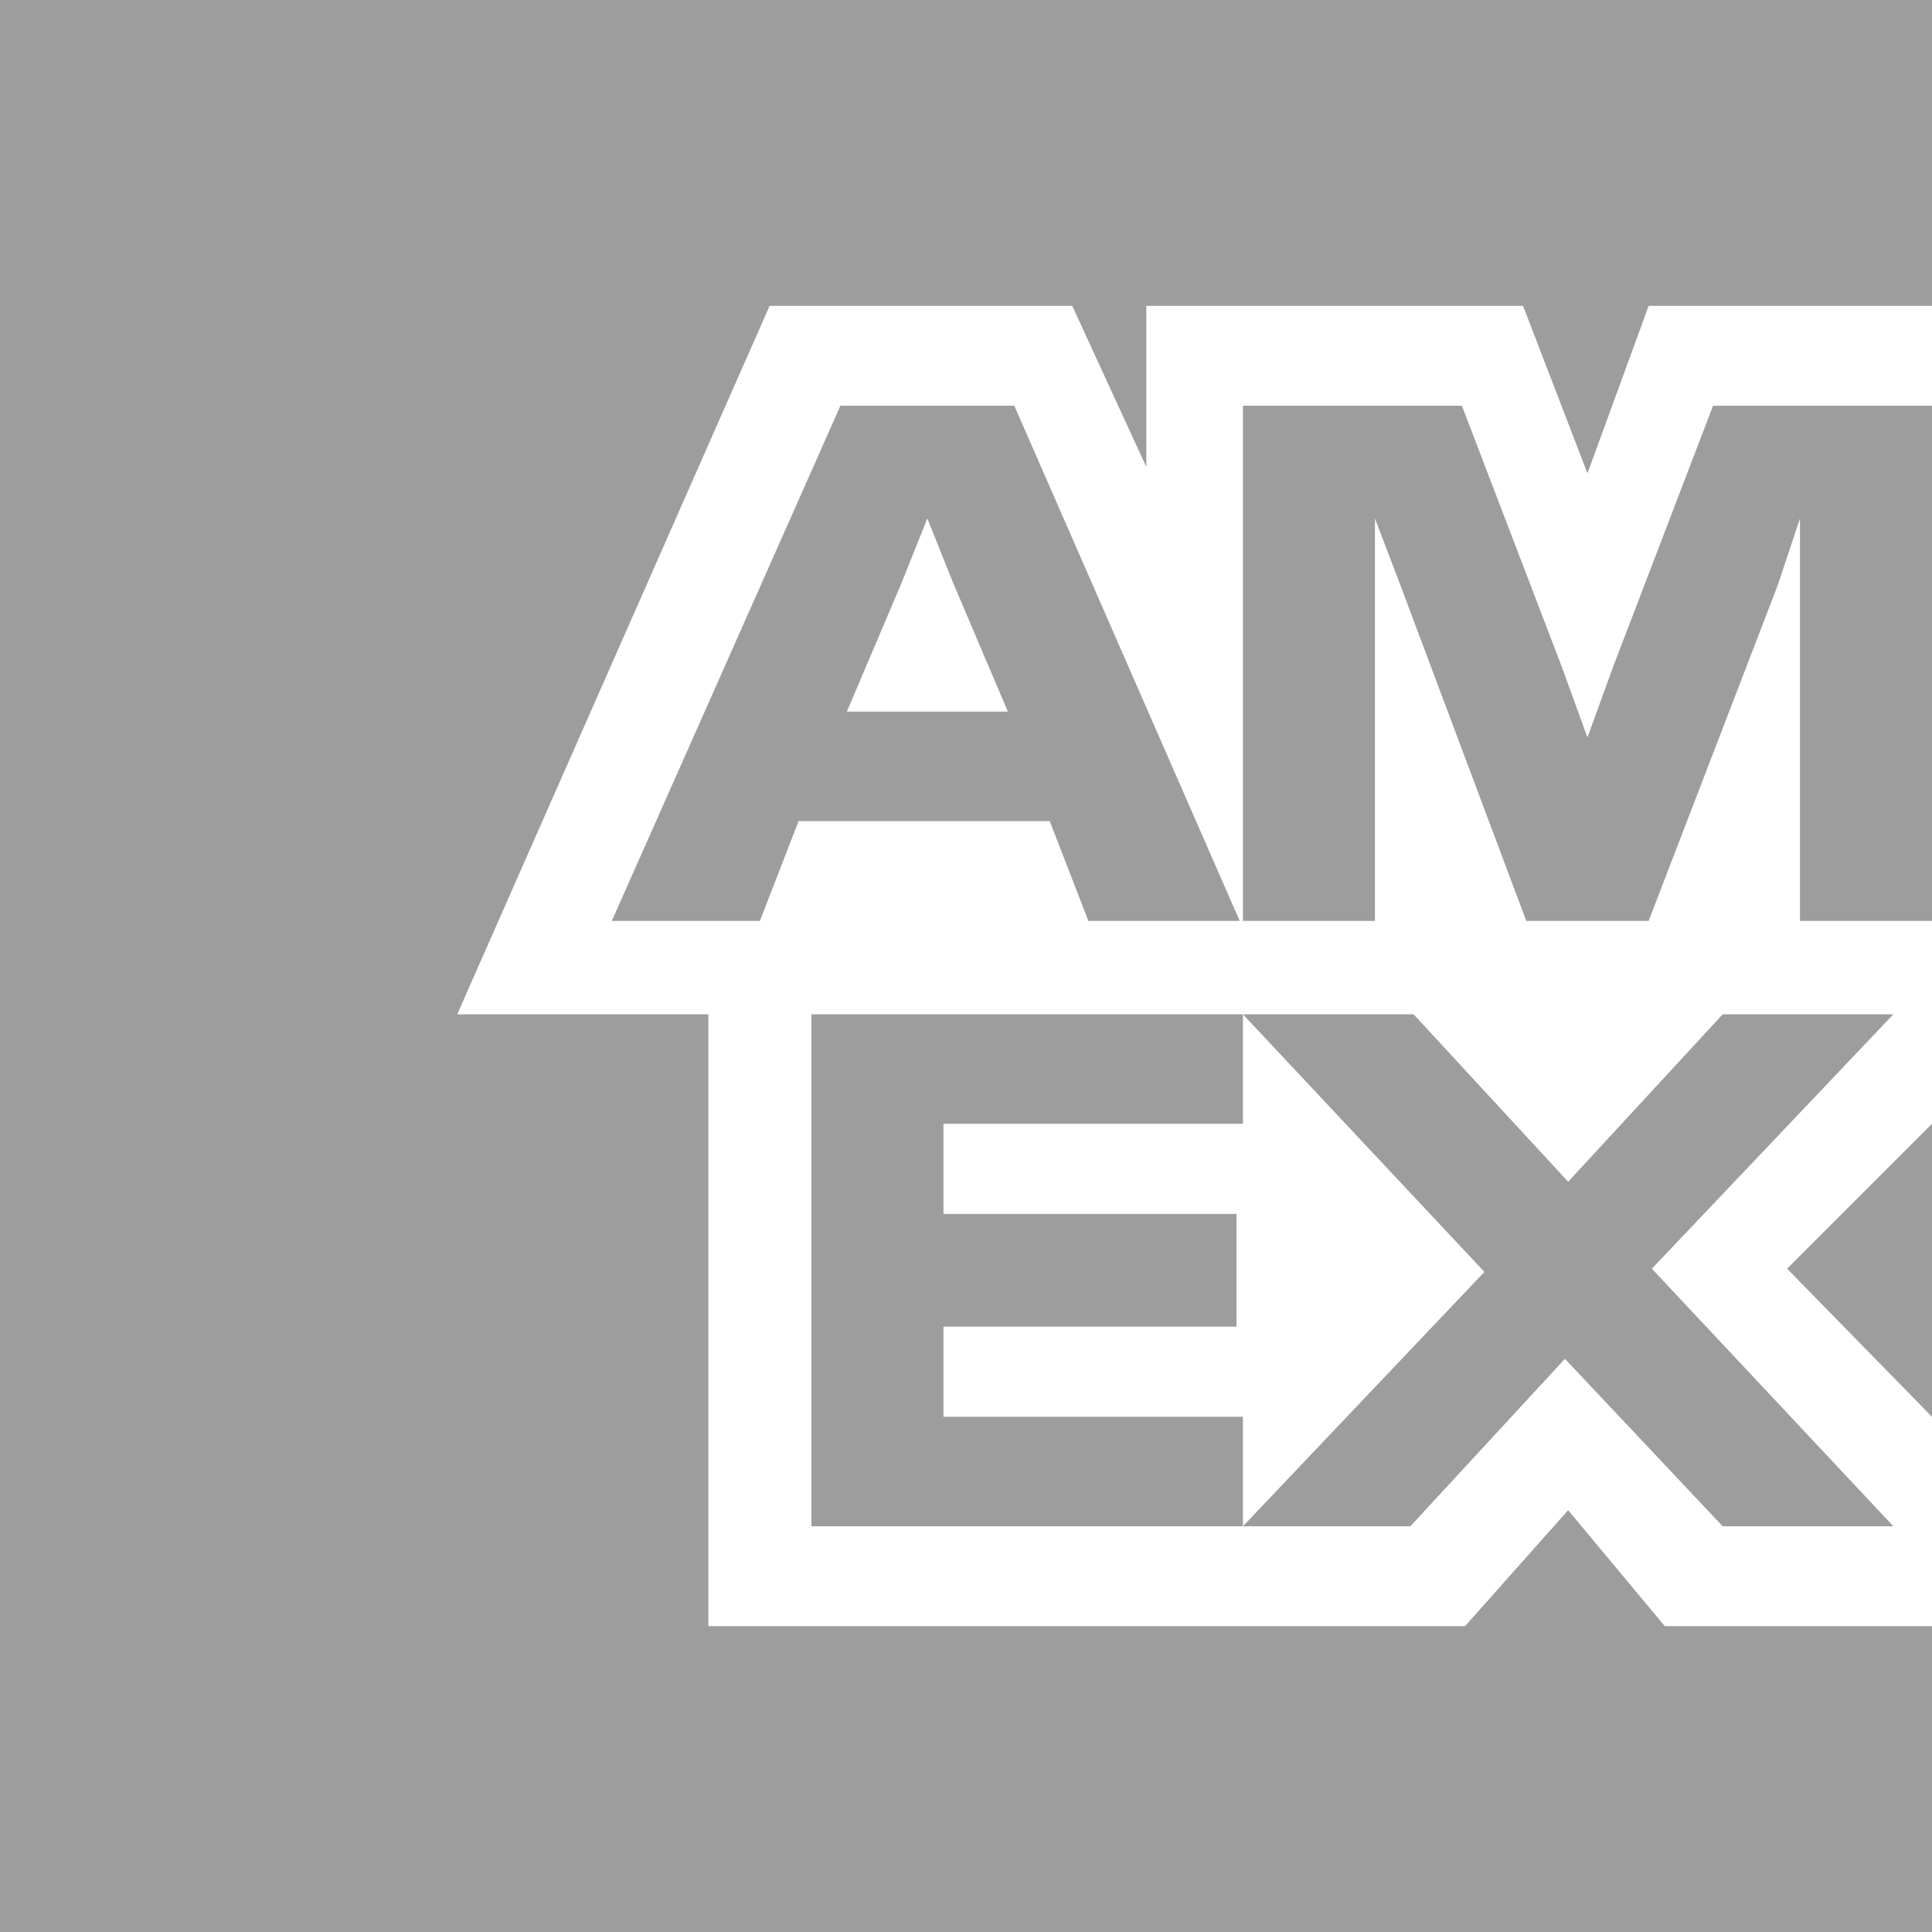
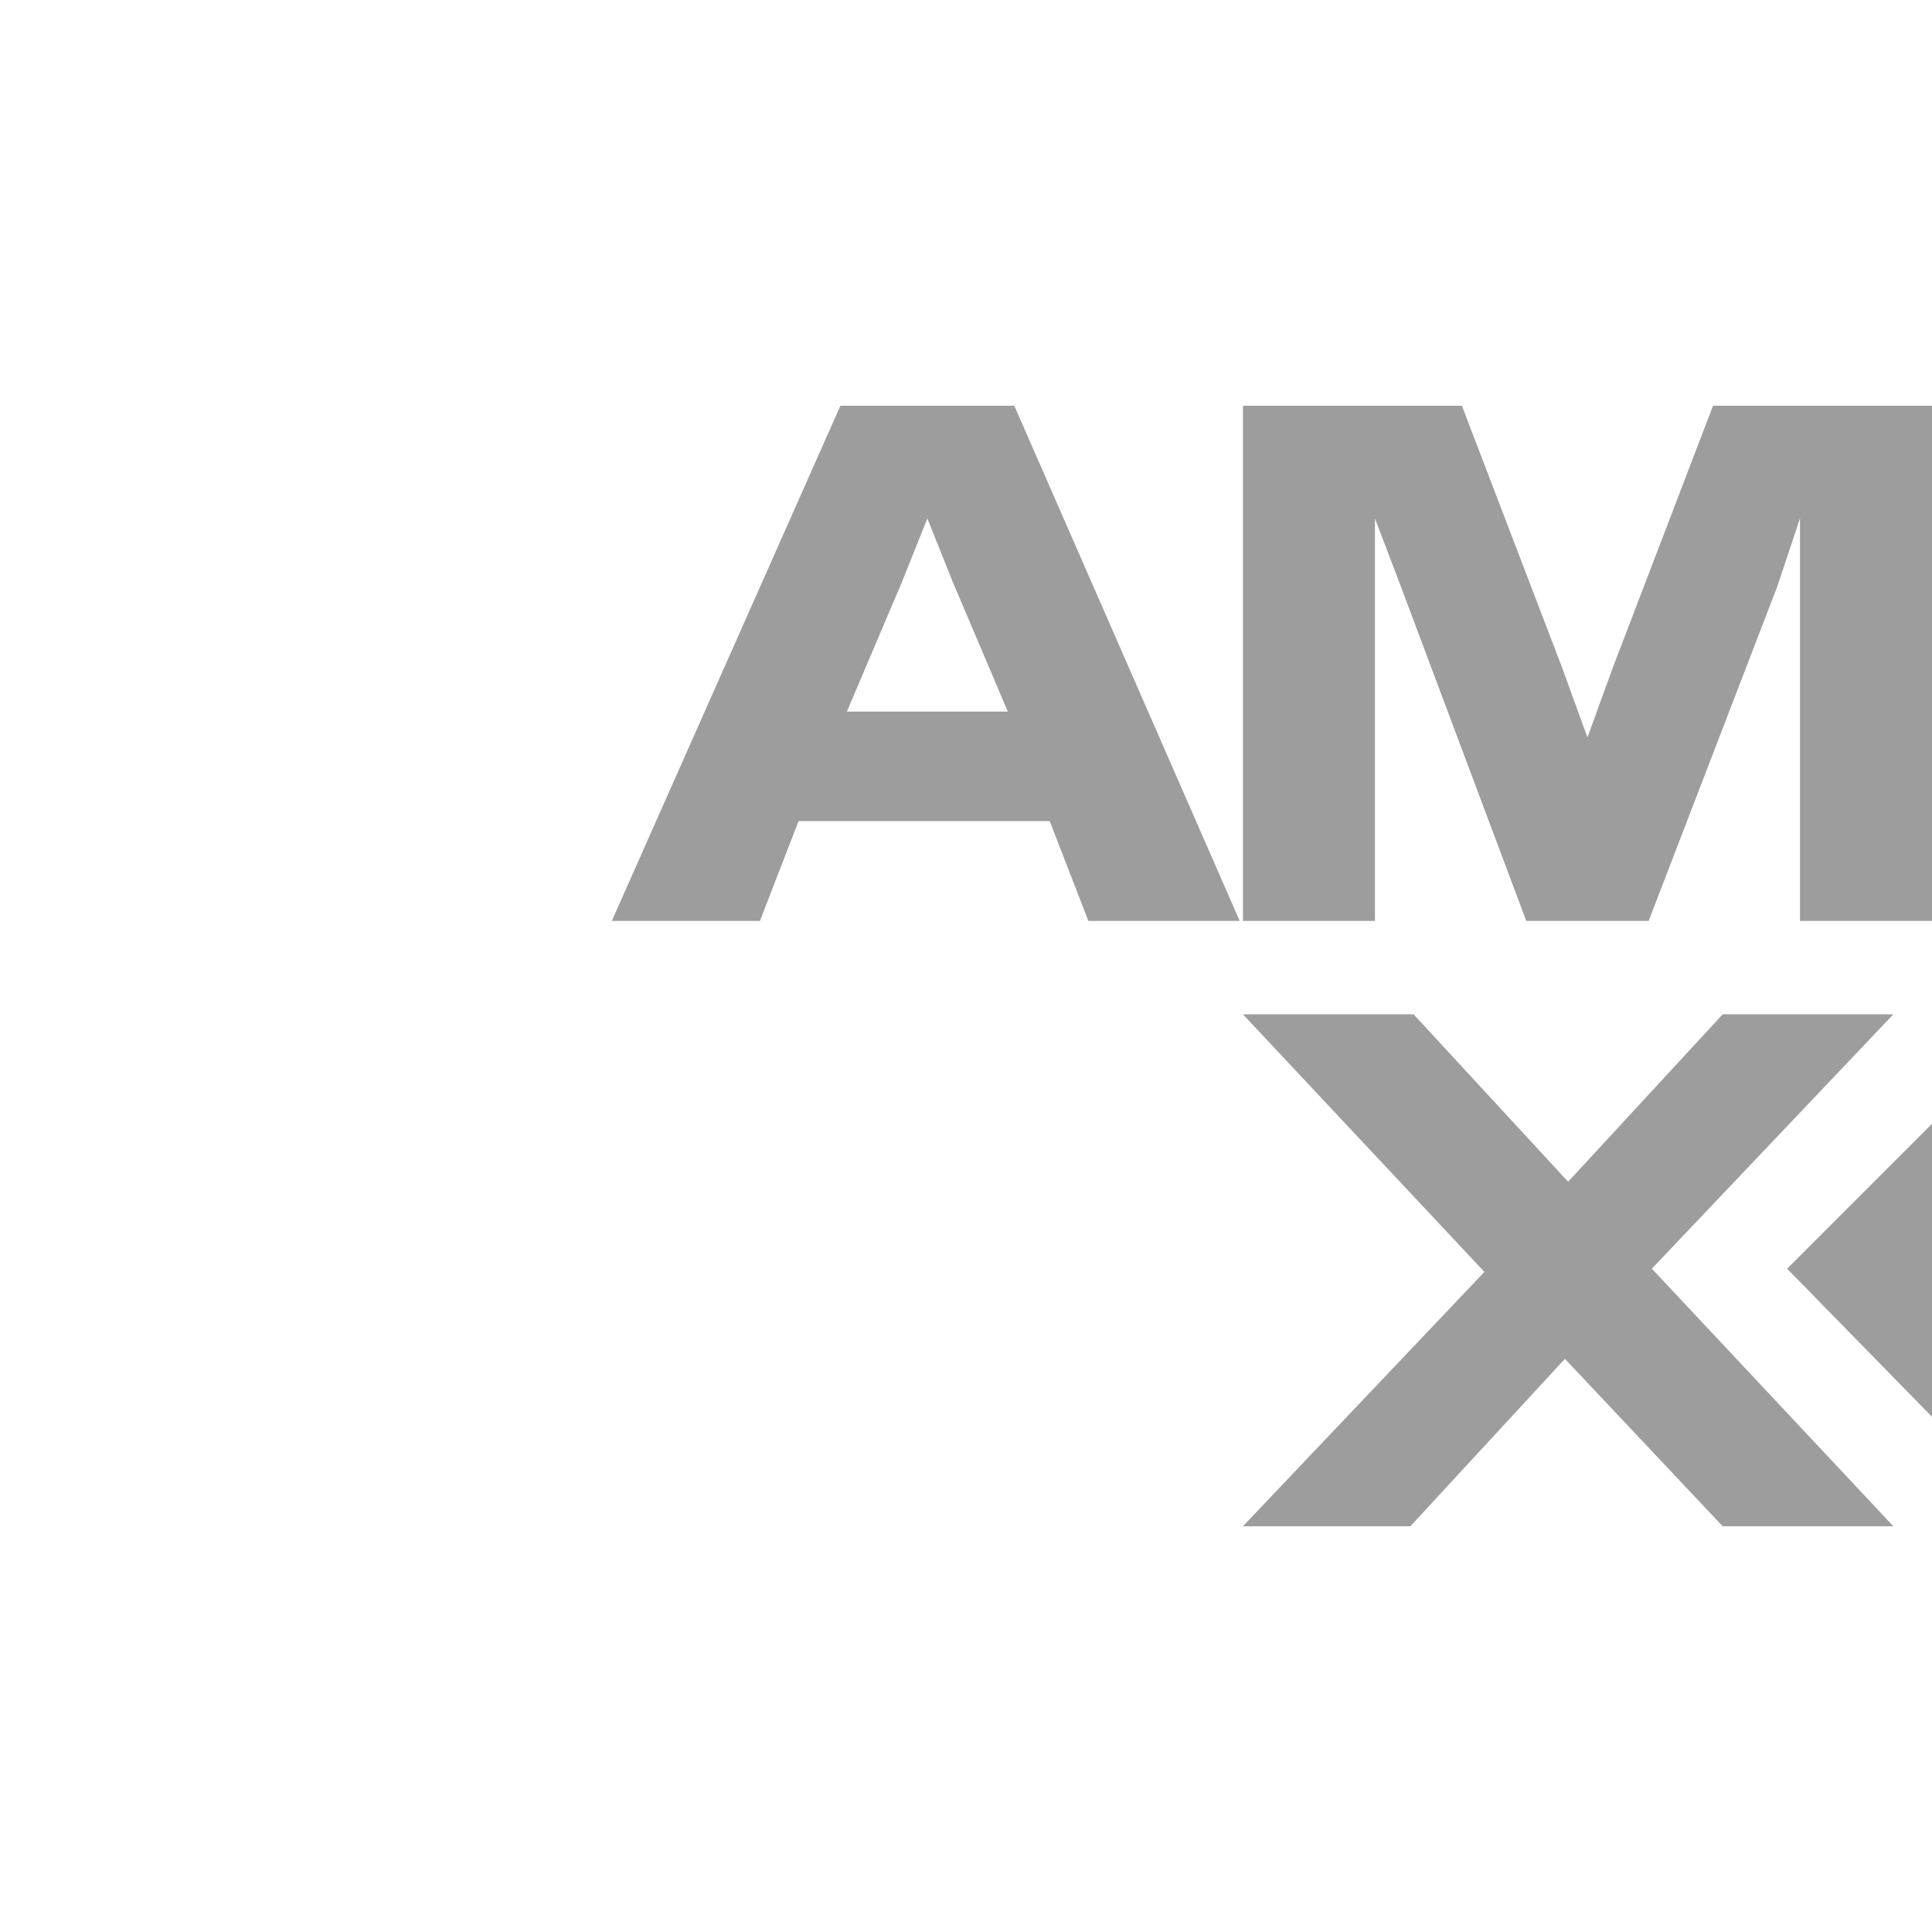
<svg xmlns="http://www.w3.org/2000/svg" version="1.1" id="Layer_2_00000042005156260794165870000001733168014959759506_" x="0px" y="0px" viewBox="0 0 60 60" style="enable-background:new 0 0 60 60;" xml:space="preserve">
  <style type="text/css">
	.st0{fill:#9D9D9D;}
</style>
  <g>
    <polygon class="st0" points="60,44 60,34.9 55.5,39.4  " />
    <polygon class="st0" points="38.6,47.4 43.8,47.4 48.6,42.2 53.5,47.4 58.8,47.4 51.3,39.4 58.8,31.5 53.5,31.5 48.7,36.7    43.9,31.5 38.6,31.5 38.6,31.5 46.1,39.5  " />
-     <polygon class="st0" points="0,0 0,60 60,60 60,50.5 51.7,50.5 48.7,46.9 45.5,50.5 22,50.5 22,31.5 14.2,31.5 23.9,9.5 33.3,9.5    35.6,14.5 35.6,9.5 47.3,9.5 49.3,14.7 49.3,14.7 51.2,9.5 60,9.5 60,0  " />
    <polygon class="st0" points="50.1,20.7 49.3,22.9 48.5,20.7 45.4,12.6 38.6,12.6 38.6,28.6 42.7,28.6 42.7,18.2 42.7,16.1    43.5,18.2 47.4,28.6 51.2,28.6 55.2,18.2 55.9,16.1 55.9,28.6 60,28.6 60,12.6 53.2,12.6  " />
-     <polygon class="st0" points="25.2,31.5 25.2,47.4 38.6,47.4 38.6,44 29.3,44 29.3,41.2 38.4,41.2 38.4,37.7 29.3,37.7 29.3,34.9    38.6,34.9 38.6,31.5 38.6,31.5  " />
    <path class="st0" d="M26.1,12.6l-7.1,16h4.6l1.2-3.1h7.8l1.2,3.1h4.7l-7-16H26.1z M26.3,22.1l1.7-4l0.8-2l0.8,2l1.7,4H26.3z" />
  </g>
</svg>